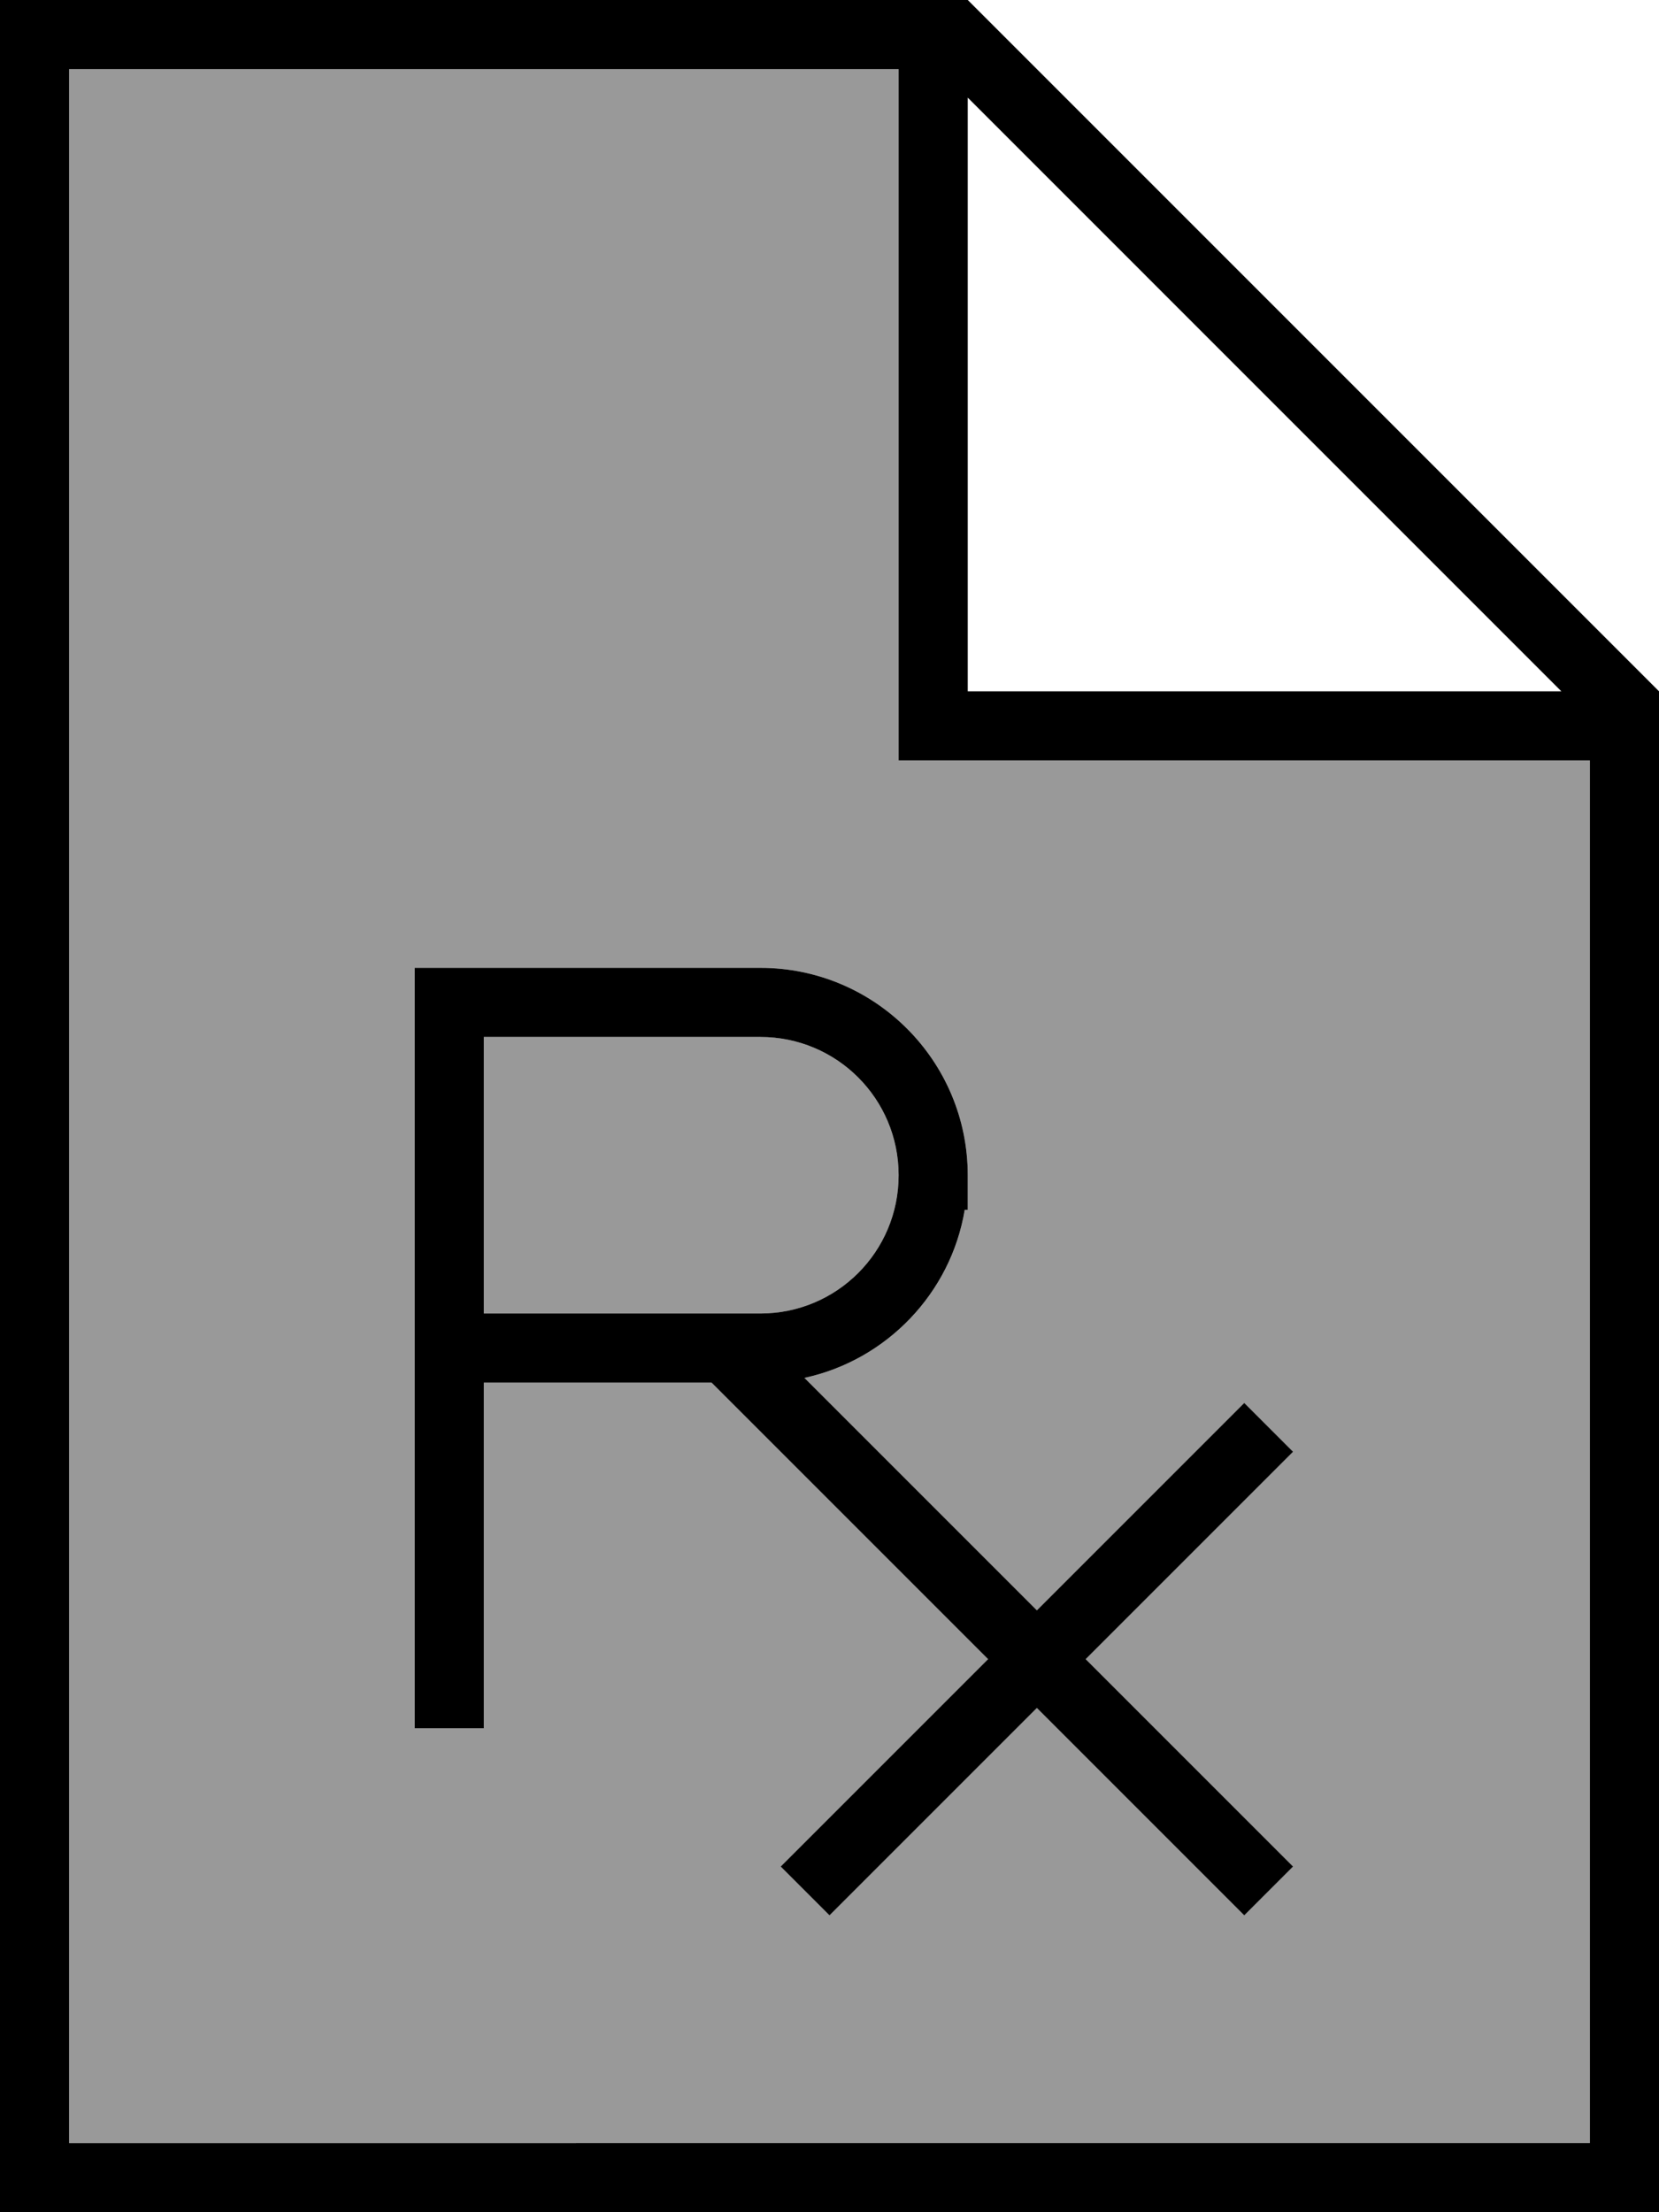
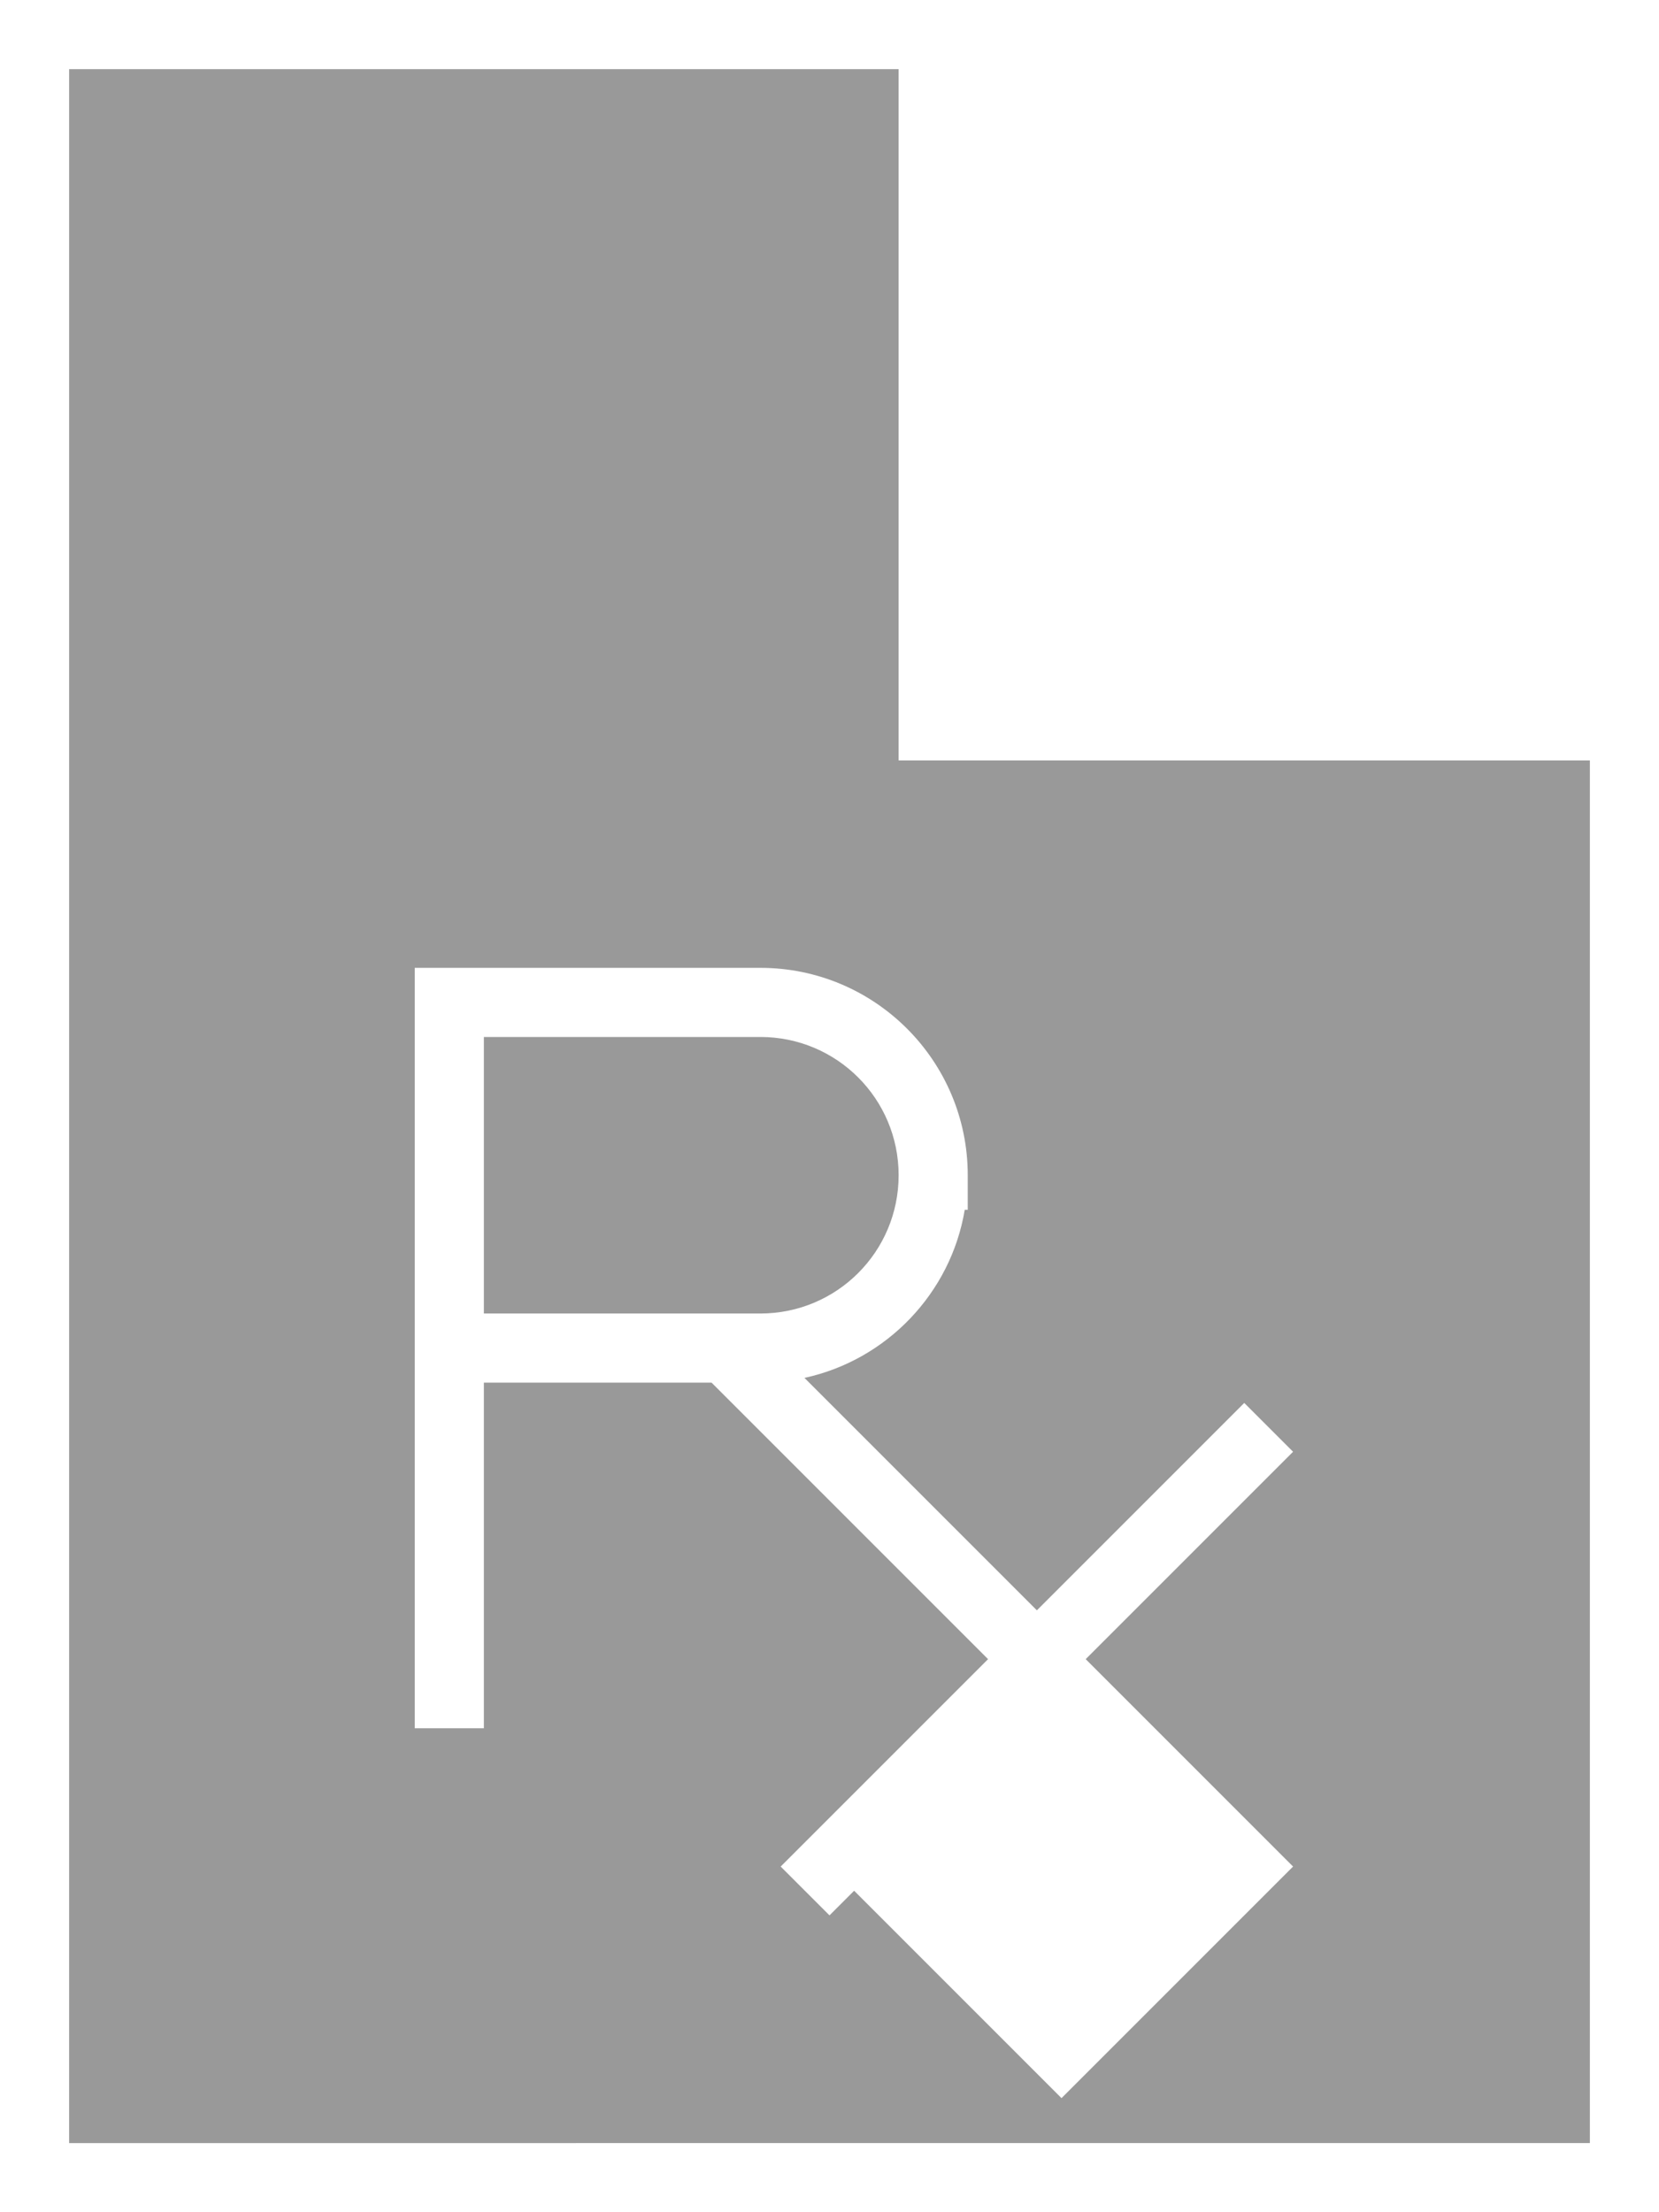
<svg xmlns="http://www.w3.org/2000/svg" viewBox="0 0 384 512">
  <defs>
    <style>.fa-secondary{opacity:.4}</style>
  </defs>
-   <path class="fa-secondary" d="M16 16l192 0 0 152 0 8 8 0 152 0 0 320L16 496 16 16zM96 224l0 8 0 80 0 80 0 8 16 0 0-8 0-72 52.7 0 64 64-42.3 42.3-5.7 5.7L192 443.3l5.7-5.7L240 395.3l42.3 42.3 5.7 5.7L299.3 432l-5.7-5.7L251.3 384l42.3-42.3 5.7-5.7L288 324.7l-5.7 5.7L240 372.7l-53.8-53.8c19-4.1 33.9-19.6 37.1-38.9l.7 0 0-8c0-26.5-21.5-48-48-48l-72 0-8 0zm16 16l64 0c17.7 0 32 14.3 32 32s-14.3 32-32 32l-64 0 0-64z" />
-   <path class="fa-primary" d="M16 16l192 0 0 152 0 8 8 0 152 0 0 320L16 496 16 16zm208 6.6L361.4 160 224 160l0-137.4zM224 0L16 0 0 0 0 16 0 496l0 16 16 0 352 0 16 0 0-16 0-336L224 0zM104 224l-8 0 0 8 0 80 0 80 0 8 16 0 0-8 0-72 52.7 0 64 64-42.3 42.3-5.7 5.7L192 443.3l5.7-5.7L240 395.3l42.3 42.3 5.7 5.7L299.3 432l-5.7-5.7L251.3 384l42.3-42.3 5.7-5.7L288 324.7l-5.7 5.7L240 372.7l-53.8-53.8c19-4.1 33.9-19.6 37.1-38.9l.7 0 0-8c0-26.5-21.5-48-48-48l-72 0zm72 80l-64 0 0-64 64 0c17.7 0 32 14.3 32 32s-14.3 32-32 32z" />
+   <path class="fa-secondary" d="M16 16l192 0 0 152 0 8 8 0 152 0 0 320L16 496 16 16zM96 224l0 8 0 80 0 80 0 8 16 0 0-8 0-72 52.7 0 64 64-42.3 42.3-5.7 5.7L192 443.3l5.7-5.7l42.3 42.3 5.7 5.7L299.3 432l-5.7-5.7L251.3 384l42.3-42.3 5.7-5.7L288 324.7l-5.7 5.7L240 372.7l-53.8-53.8c19-4.1 33.9-19.6 37.1-38.9l.7 0 0-8c0-26.5-21.5-48-48-48l-72 0-8 0zm16 16l64 0c17.7 0 32 14.3 32 32s-14.3 32-32 32l-64 0 0-64z" />
</svg>